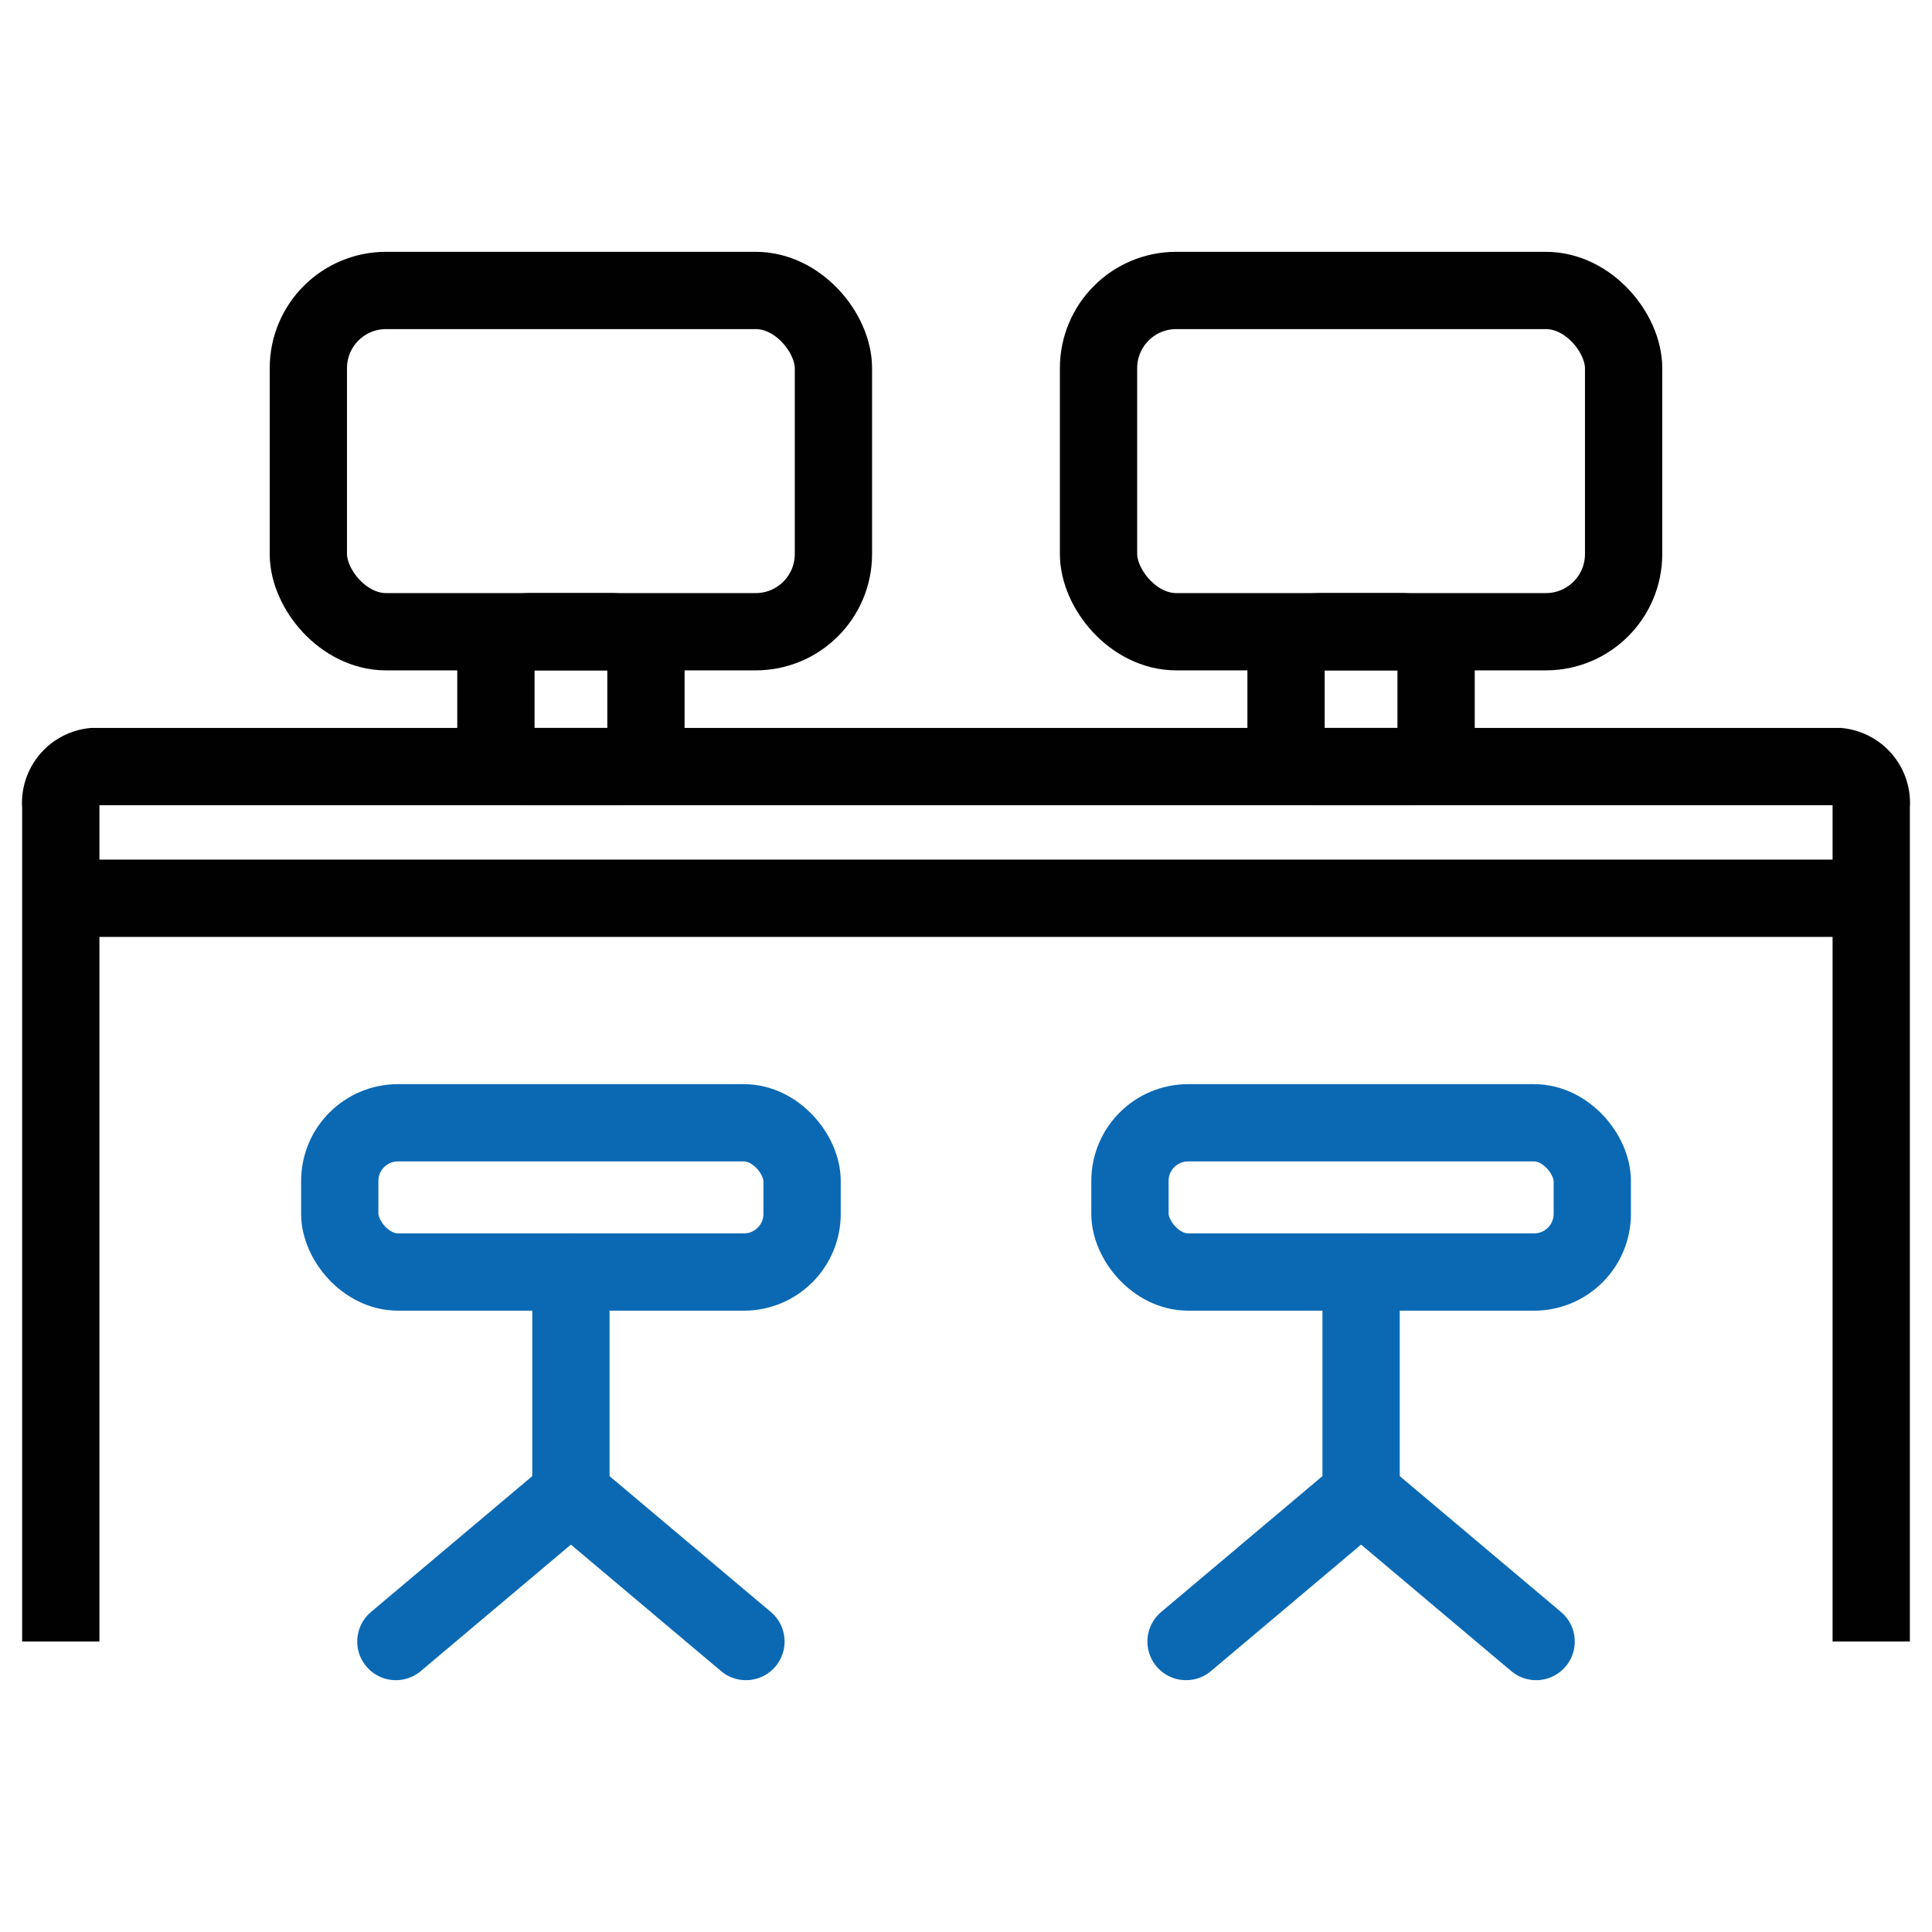
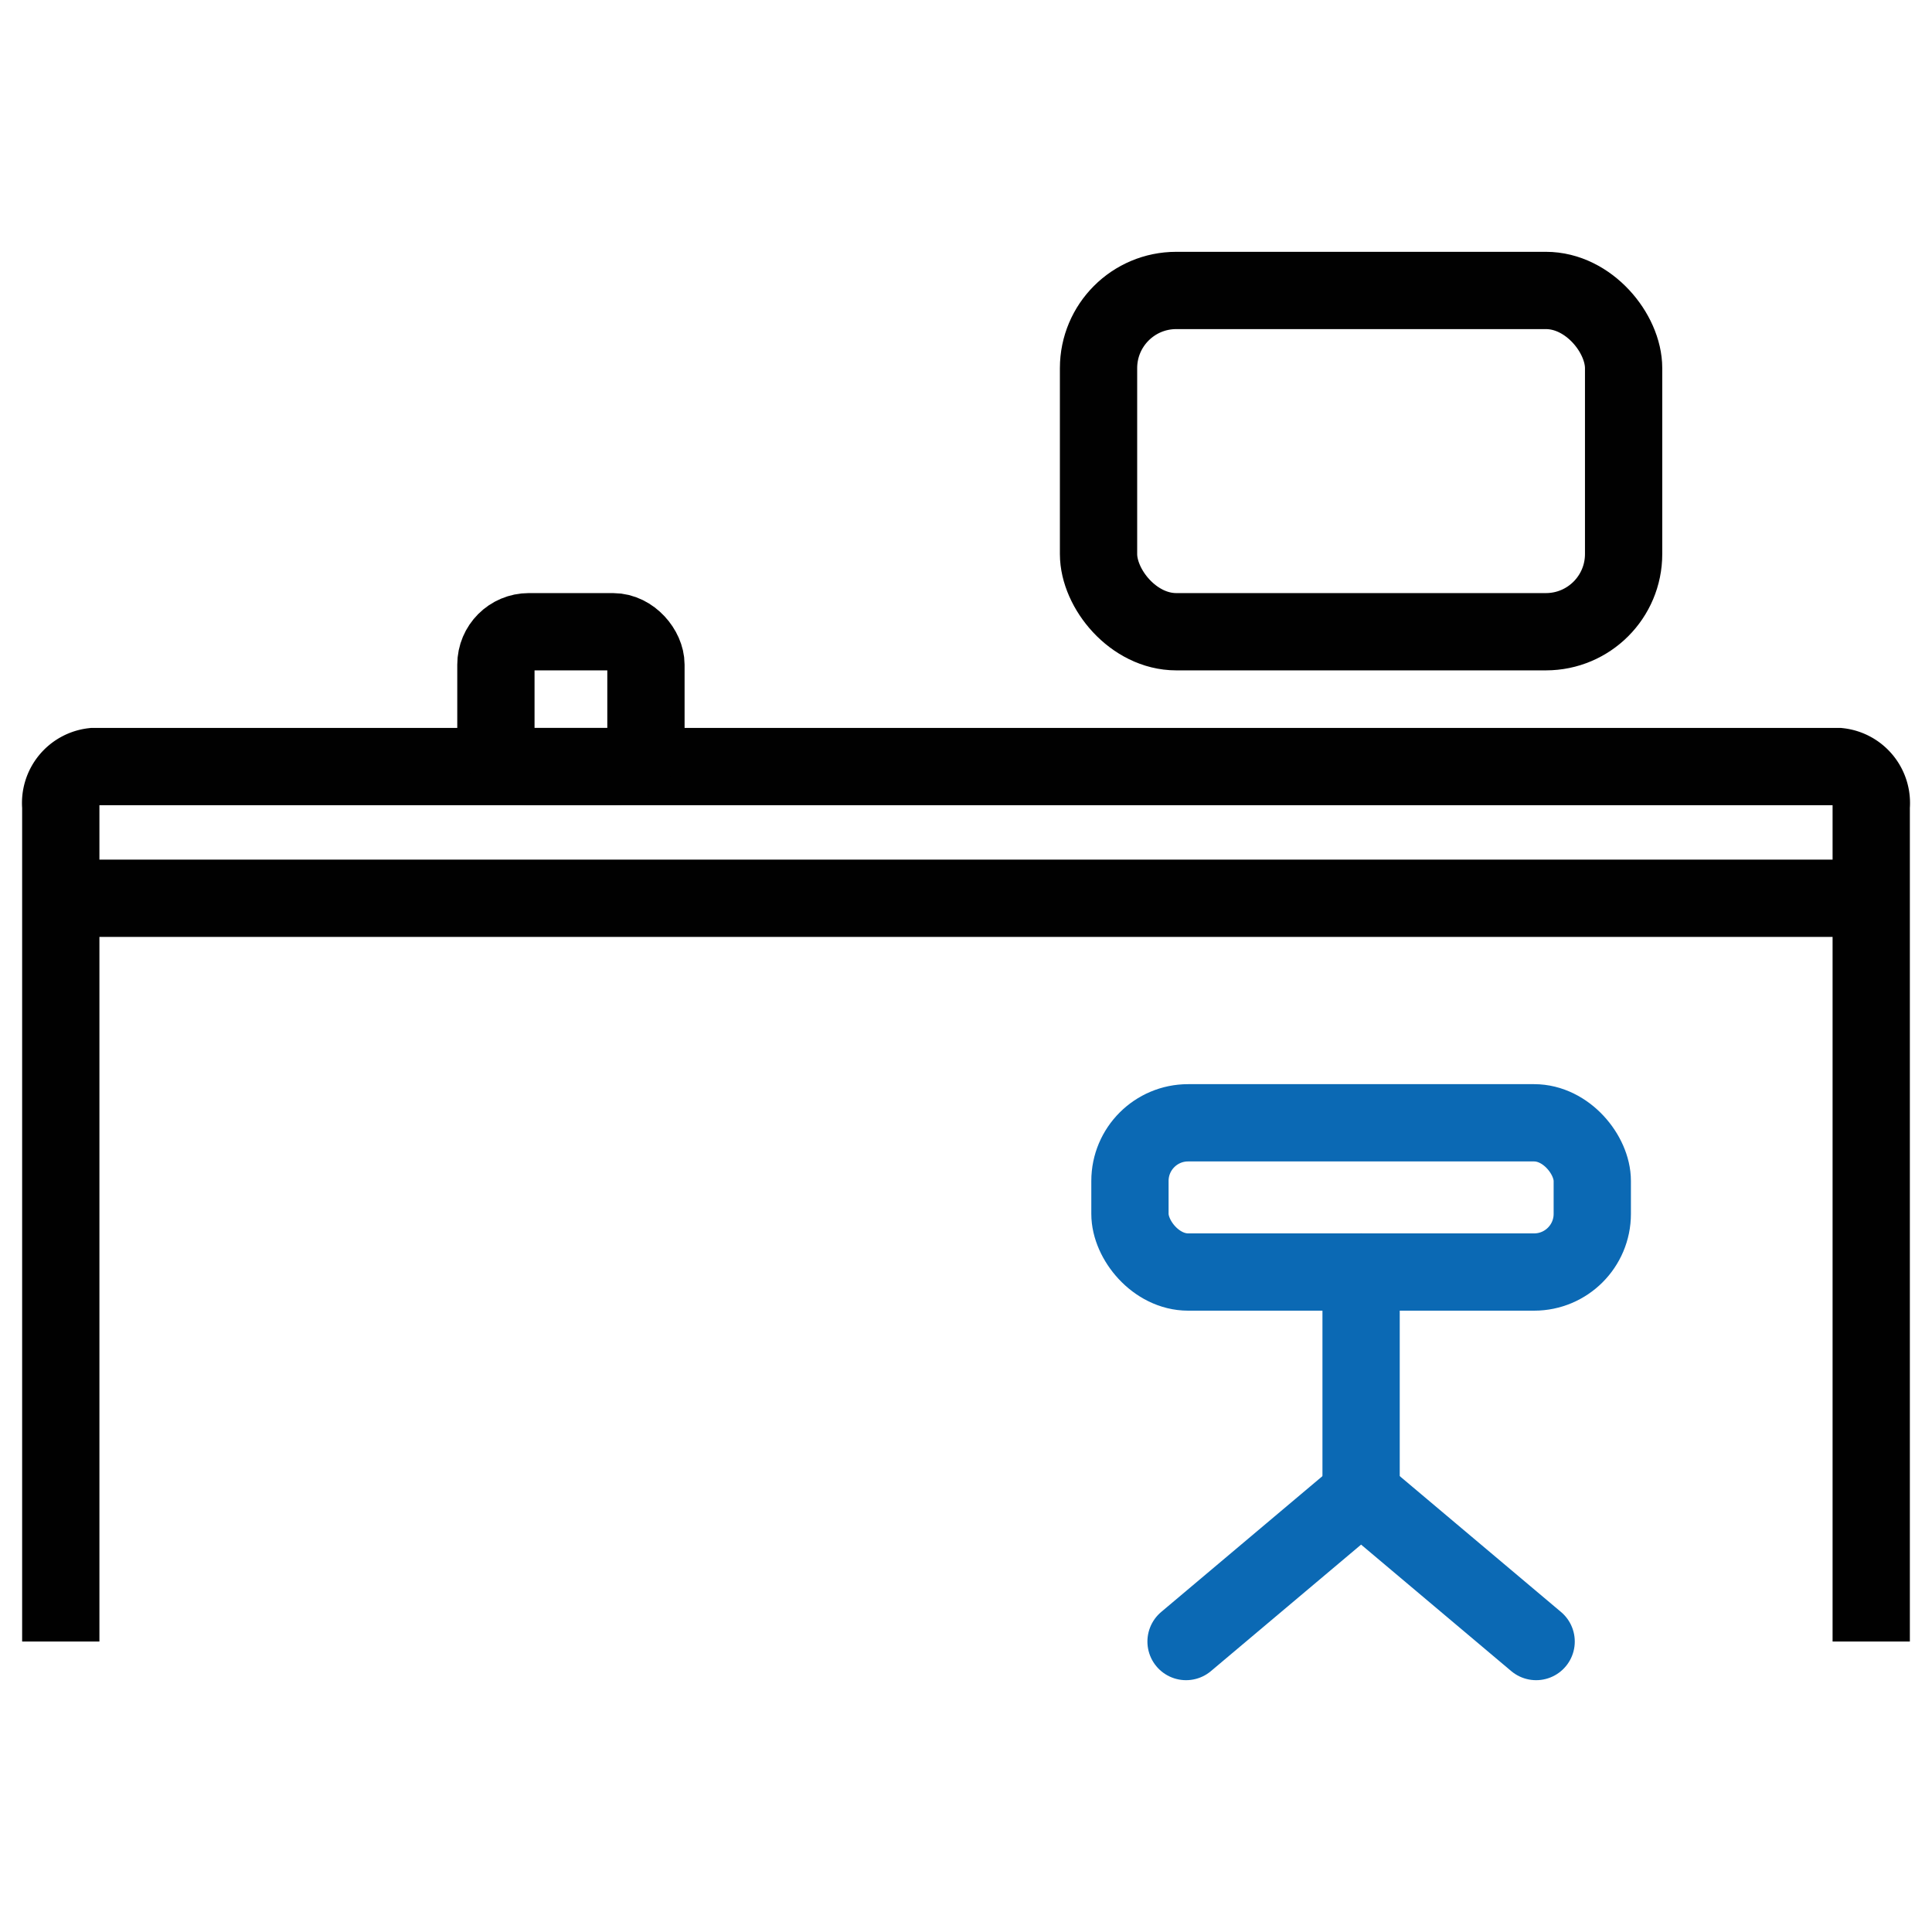
<svg xmlns="http://www.w3.org/2000/svg" id="co-working" viewBox="0 0 50 50">
  <defs>
    <style>
      .cls-1, .cls-2 {
        fill: none;
        stroke-width: 2px;
      }

      .cls-1 {
        stroke: #010101;
        stroke-miterlimit: 10;
      }

      .cls-2 {
        stroke: #0b69b4;
        stroke-linecap: round;
        stroke-linejoin: round;
      }
    </style>
  </defs>
  <title>3-co-working</title>
  <g>
    <path class="cls-1" d="M1.573,42.483V20.87a.948.948,0,0,1,.836-1.031H47.591a.948.948,0,0,1,.836,1.031V42.483" />
    <g>
      <g>
-         <rect class="cls-1" x="7.98" y="7.517" width="13.589" height="8.832" rx="2.011" />
        <g>
-           <rect class="cls-2" x="8.793" y="29.058" width="11.965" height="3.862" rx="1.505" />
-           <line class="cls-2" x1="14.775" y1="32.919" x2="14.775" y2="38.667" />
-           <polyline class="cls-2" points="19.305 42.483 14.775 38.667 10.245 42.483" />
-         </g>
+           </g>
        <rect class="cls-1" x="12.834" y="16.349" width="3.883" height="3.49" rx="0.852" />
      </g>
      <g>
        <rect class="cls-1" x="28.43" y="7.517" width="13.589" height="8.832" rx="2.011" />
        <g>
          <rect class="cls-2" x="29.243" y="29.058" width="11.965" height="3.862" rx="1.505" />
          <line class="cls-2" x1="35.225" y1="32.919" x2="35.225" y2="38.667" />
          <polyline class="cls-2" points="39.755 42.483 35.225 38.667 30.695 42.483" />
        </g>
-         <rect class="cls-1" x="33.283" y="16.349" width="3.883" height="3.49" rx="0.852" />
      </g>
    </g>
    <line class="cls-1" x1="1.573" y1="23.247" x2="48.427" y2="23.247" />
  </g>
</svg>